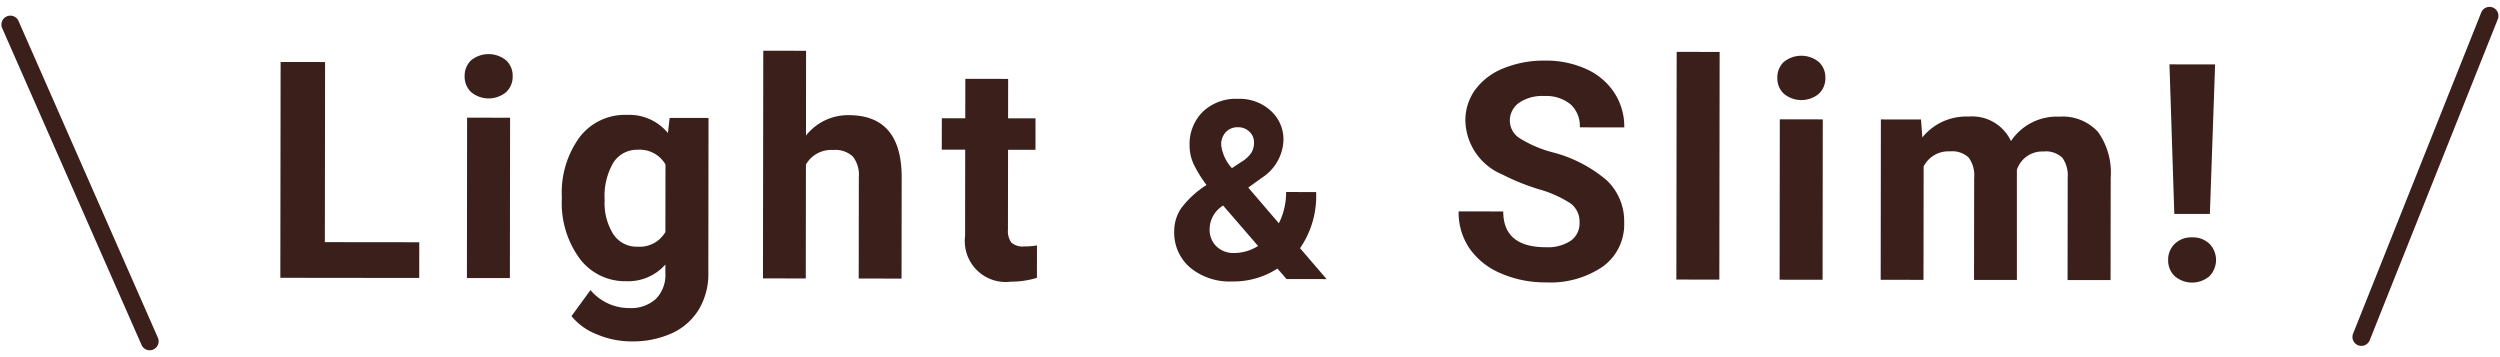
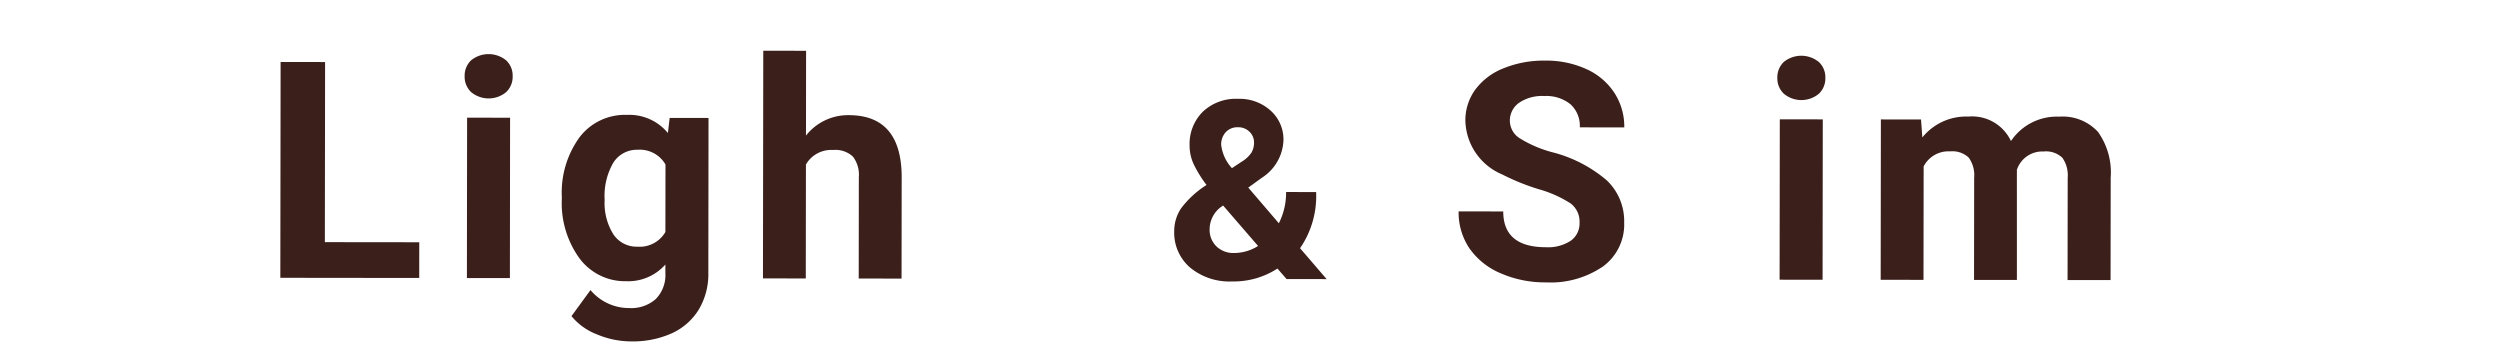
<svg xmlns="http://www.w3.org/2000/svg" width="140" height="20" viewBox="0 0 140 20">
  <defs>
    <style>.cls-1{fill:#3b1f1b;}</style>
  </defs>
-   <path class="cls-1" d="M8.505,19.6A.5.5,0,0,1,7.927,19.316L.129,1.593a.5.5,0,1,1,.915-.402L8.842,18.914a.501.501,0,0,1-.337.686Z" />
-   <path class="cls-1" d="M132.359,19.355a.5.5,0,0,1-.586-.67L138.949.701a.5.5,0,0,1,.93.37l-7.176,17.984A.501.501,0,0,1,132.359,19.355Z" />
  <path class="cls-1" d="M18.192,13.56l5.287.006-.002,2-7.778-.009.015-12.086,2.491.003Z" />
  <path class="cls-1" d="M28.554,15.573,26.147,15.57l.011-8.981,2.407.004ZM26.02,4.264a1.186,1.186,0,0,1,.362-.887,1.556,1.556,0,0,1,1.963.003,1.172,1.172,0,0,1,.364.888,1.174,1.174,0,0,1-.371.896,1.537,1.537,0,0,1-1.95-.002A1.182,1.182,0,0,1,26.02,4.264Z" />
  <path class="cls-1" d="M31.462,11.019a5.262,5.262,0,0,1,.989-3.327,3.186,3.186,0,0,1,2.653-1.258,2.8,2.8,0,0,1,2.298,1.015l.099-.846,2.176.003-.01,8.682a3.852,3.852,0,0,1-.538,2.051,3.441,3.441,0,0,1-1.509,1.326,5.315,5.315,0,0,1-2.274.453,4.929,4.929,0,0,1-1.926-.397,3.419,3.419,0,0,1-1.417-1.018l1.064-1.459a2.813,2.813,0,0,0,2.173,1.007,2.063,2.063,0,0,0,1.487-.509,1.917,1.917,0,0,0,.534-1.448l-0-.481a2.774,2.774,0,0,1-2.184.935,3.183,3.183,0,0,1-2.617-1.269,5.267,5.267,0,0,1-.997-3.36Zm2.398.182a3.284,3.284,0,0,0,.487,1.917,1.559,1.559,0,0,0,1.345.696,1.666,1.666,0,0,0,1.57-.821l.005-3.783A1.664,1.664,0,0,0,35.715,8.386a1.567,1.567,0,0,0-1.357.705A3.702,3.702,0,0,0,33.861,11.201Z" />
  <path class="cls-1" d="M45.135,7.592a2.997,2.997,0,0,1,2.4-1.143q2.922.004,2.959,3.4l-.007,5.752-2.399-.003.007-5.686a1.666,1.666,0,0,0-.331-1.141,1.422,1.422,0,0,0-1.104-.371,1.633,1.633,0,0,0-1.528.812L45.124,15.594l-2.398-.004.017-12.75,2.398.004Z" />
-   <path class="cls-1" d="M56.456,4.419l-.003,2.208,1.536.001-.002,1.76-1.536-.001-.006,4.482a1.072,1.072,0,0,0,.191.714.962.962,0,0,0,.73.216,3.799,3.799,0,0,0,.704-.057l-.002,1.817a4.929,4.929,0,0,1-1.452.214,2.29,2.29,0,0,1-2.571-2.552l.006-4.839-1.312-.002L52.743,6.622l1.312.002.003-2.209Z" />
  <path class="cls-1" d="M65.756,12.94a2.286,2.286,0,0,1,.388-1.277,5.367,5.367,0,0,1,1.421-1.304,6.927,6.927,0,0,1-.697-1.119,2.46,2.46,0,0,1-.251-1.091,2.541,2.541,0,0,1,.736-1.888,2.688,2.688,0,0,1,1.98-.726,2.583,2.583,0,0,1,1.829.666,2.165,2.165,0,0,1,.712,1.655,2.608,2.608,0,0,1-1.205,2.096l-.766.553,1.713,1.998a3.807,3.807,0,0,0,.406-1.75l1.681.002a5.138,5.138,0,0,1-.9,3.144l1.488,1.731-2.243-.003-.511-.588a4.498,4.498,0,0,1-2.53.722,3.465,3.465,0,0,1-2.364-.779A2.576,2.576,0,0,1,65.756,12.94Zm3.349,1.228a2.511,2.511,0,0,0,1.347-.394l-1.959-2.266-.144.103a1.562,1.562,0,0,0-.61,1.219,1.291,1.291,0,0,0,.379.965A1.357,1.357,0,0,0,69.105,14.168Zm-.718-6.044a2.329,2.329,0,0,0,.601,1.292l.526-.348a1.778,1.778,0,0,0,.557-.505,1.084,1.084,0,0,0,.155-.588.813.813,0,0,0-.252-.594.882.882,0,0,0-.649-.255.892.892,0,0,0-.681.273A1.013,1.013,0,0,0,68.387,8.124Z" />
  <path class="cls-1" d="M88.454,12.477a1.274,1.274,0,0,0-.497-1.083,6.5,6.5,0,0,0-1.792-.799,12.676,12.676,0,0,1-2.05-.83,3.349,3.349,0,0,1-2.054-2.998,2.916,2.916,0,0,1,.554-1.747,3.598,3.598,0,0,1,1.587-1.197A5.952,5.952,0,0,1,86.523,3.394a5.427,5.427,0,0,1,2.306.472A3.668,3.668,0,0,1,90.401,5.192a3.469,3.469,0,0,1,.559,1.943L88.469,7.132a1.633,1.633,0,0,0-.521-1.292,2.156,2.156,0,0,0-1.469-.462,2.288,2.288,0,0,0-1.419.384,1.218,1.218,0,0,0-.508,1.016,1.17,1.17,0,0,0,.593.989,6.648,6.648,0,0,0,1.747.749,7.555,7.555,0,0,1,3.094,1.59,3.153,3.153,0,0,1,.968,2.358,2.91,2.91,0,0,1-1.19,2.46,5.2,5.2,0,0,1-3.197.889,6.187,6.187,0,0,1-2.54-.514,4.029,4.029,0,0,1-1.745-1.401,3.586,3.586,0,0,1-.599-2.06l2.499.003q-.002,2.001,2.388,2.004a2.332,2.332,0,0,0,1.387-.36A1.176,1.176,0,0,0,88.454,12.477Z" />
-   <path class="cls-1" d="M96.283,15.658l-2.407-.003.017-12.75,2.407.003Z" />
  <path class="cls-1" d="M102.065,15.666l-2.407-.003L99.669,6.681l2.407.004ZM99.531,4.357a1.186,1.186,0,0,1,.362-.888,1.556,1.556,0,0,1,1.963.003,1.172,1.172,0,0,1,.364.888,1.178,1.178,0,0,1-.37.896,1.536,1.536,0,0,1-1.95-.003A1.179,1.179,0,0,1,99.531,4.357Z" />
  <path class="cls-1" d="M107.577,6.691l.074,1.005A3.154,3.154,0,0,1,110.234,6.528a2.396,2.396,0,0,1,2.38,1.372,3.086,3.086,0,0,1,2.7-1.367,2.682,2.682,0,0,1,2.174.854,3.908,3.908,0,0,1,.711,2.562l-.007,5.736-2.408-.003.007-5.727a1.707,1.707,0,0,0-.297-1.118,1.322,1.322,0,0,0-1.054-.353,1.495,1.495,0,0,0-1.495,1.027l.001,6.167-2.4-.003.007-5.719a1.685,1.685,0,0,0-.305-1.13,1.336,1.336,0,0,0-1.045-.349,1.556,1.556,0,0,0-1.479.844l-.008,6.351-2.398-.004.011-8.98Z" />
-   <path class="cls-1" d="M122.755,13.293a1.338,1.338,0,0,1,.975.358,1.302,1.302,0,0,1-.003,1.818,1.501,1.501,0,0,1-1.942-.003,1.204,1.204,0,0,1-.368-.905,1.223,1.223,0,0,1,.371-.91A1.328,1.328,0,0,1,122.755,13.293Zm.998-1.311-1.992-.002-.271-8.376,2.556.003Z" />
</svg>